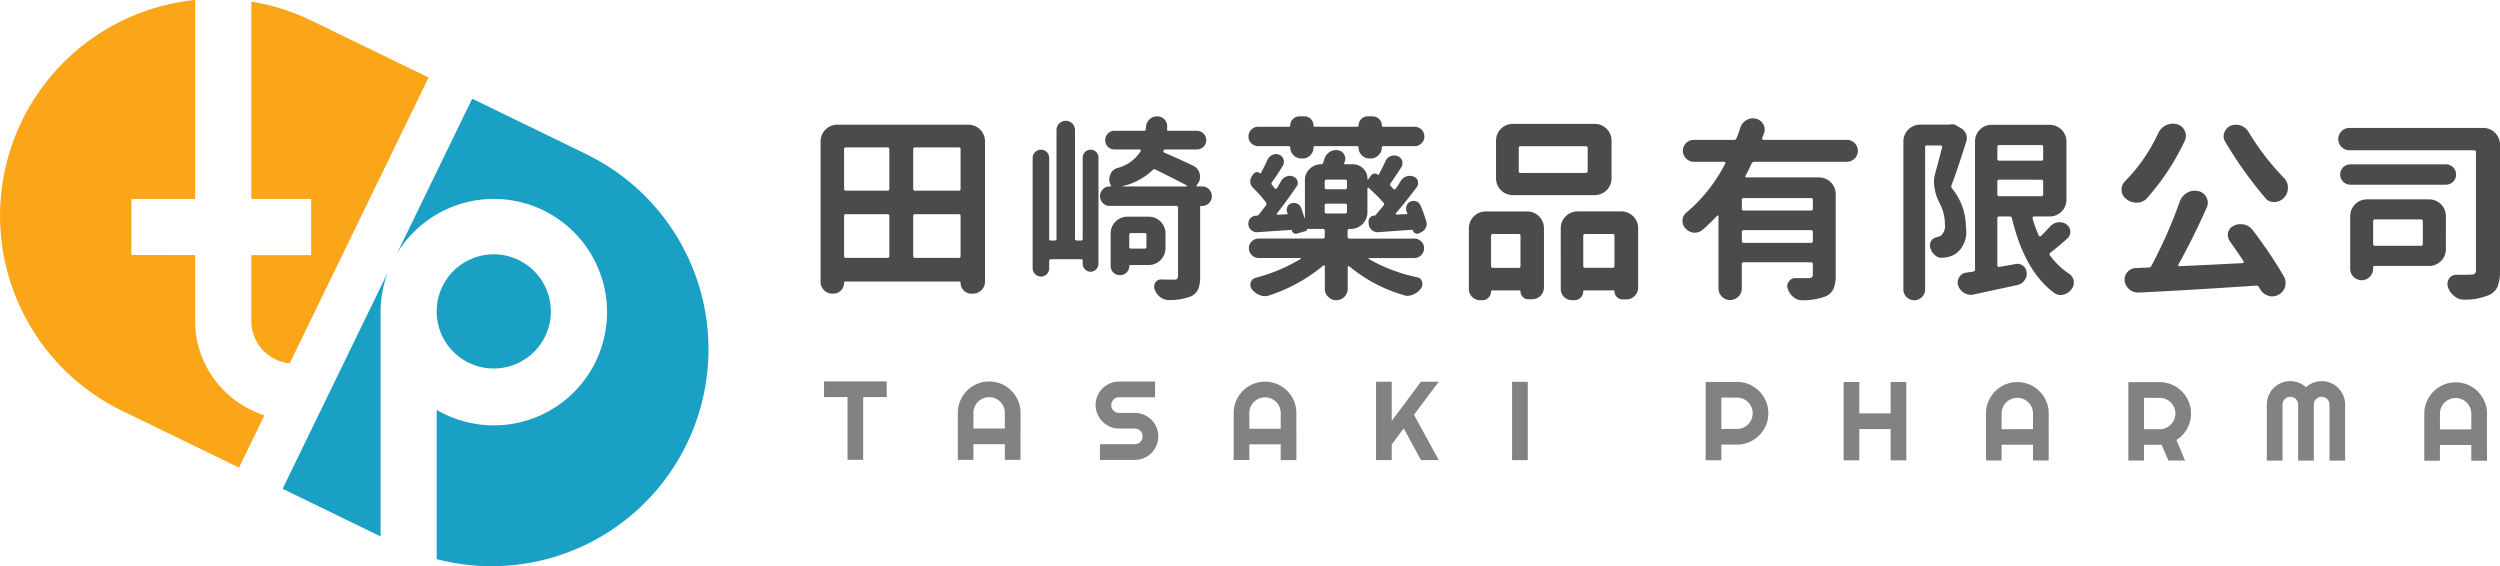
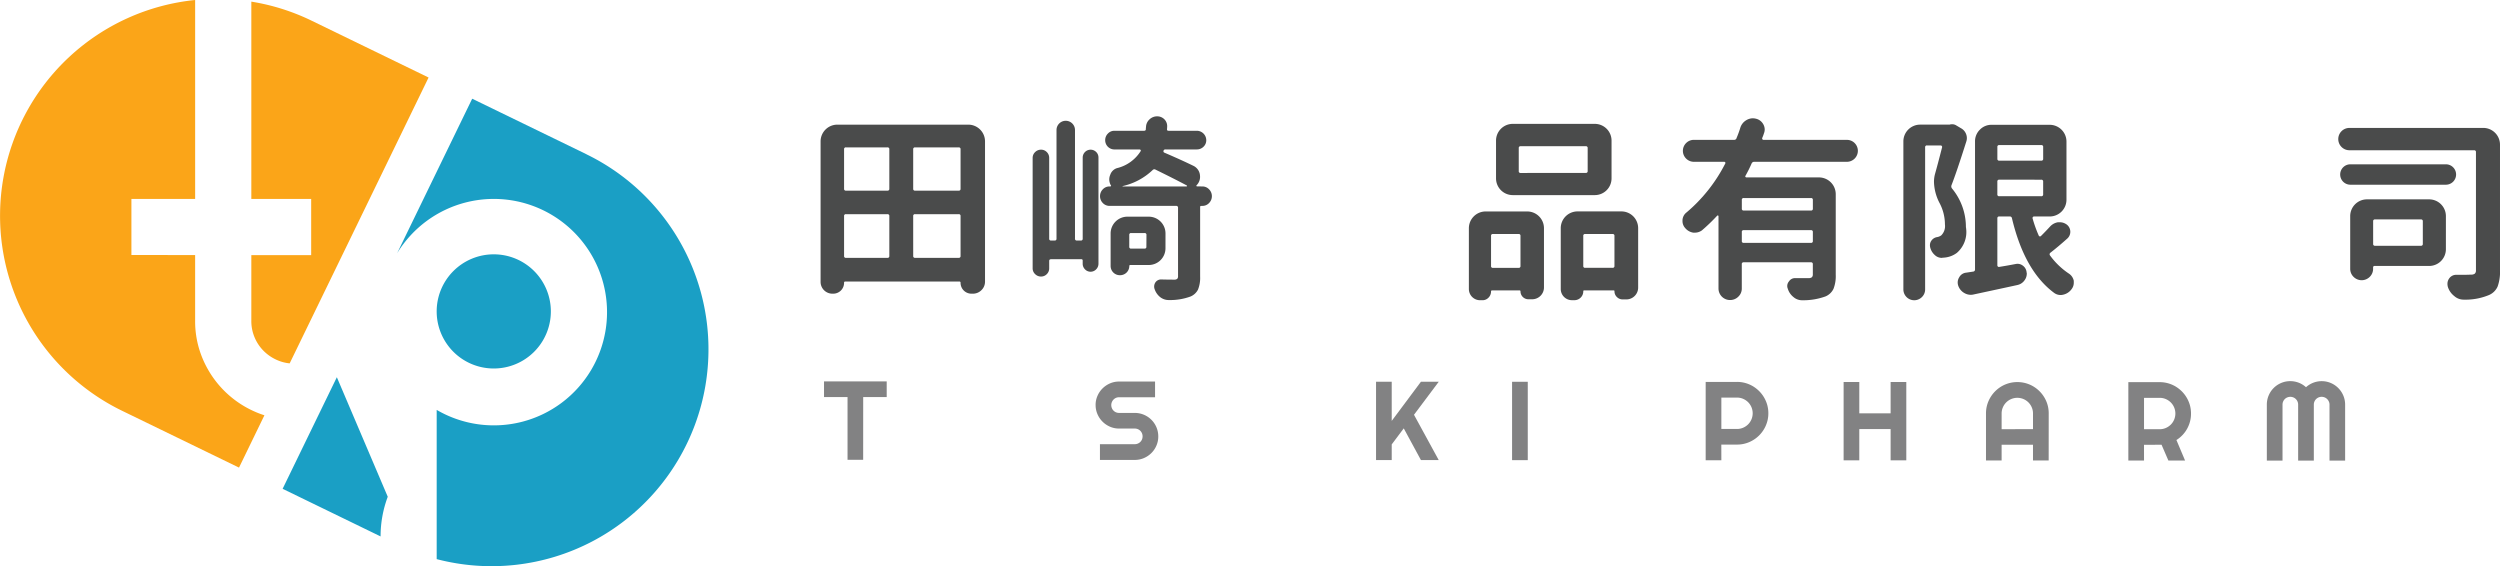
<svg xmlns="http://www.w3.org/2000/svg" width="260" height="58.882" viewBox="0 0 260 58.882">
  <defs>
    <clipPath id="clip-path">
      <rect id="矩形_12784" data-name="矩形 12784" width="260" height="58.882" fill="none" />
    </clipPath>
  </defs>
  <g id="logo" transform="translate(0 0)">
    <g id="组_18550" data-name="组 18550" transform="translate(0 0)" clip-path="url(#clip-path)">
      <path id="路径_11205" data-name="路径 11205" d="M73.307,12.877a1.743,1.743,0,0,1,1.743-1.742H88.666a1.741,1.741,0,0,1,1.742,1.742V27.454a1.214,1.214,0,0,1-.37.891,1.239,1.239,0,0,1-.912.37h-.12a1.131,1.131,0,0,1-1.142-1.141.106.106,0,0,0-.12-.12H75.87a.106.106,0,0,0-.121.12,1.127,1.127,0,0,1-1.141,1.141h-.08a1.228,1.228,0,0,1-1.221-1.221Zm7.149.821a.178.178,0,0,0-.2-.2H75.95a.178.178,0,0,0-.2.2V17.8a.177.177,0,0,0,.2.2h4.306a.177.177,0,0,0,.2-.2ZM75.95,20.446a.177.177,0,0,0-.2.2v4.144a.177.177,0,0,0,.2.2h4.306a.177.177,0,0,0,.2-.2V20.646a.177.177,0,0,0-.2-.2ZM87.665,18a.176.176,0,0,0,.2-.2V13.7a.177.177,0,0,0-.2-.2H83.138a.178.178,0,0,0-.2.2V17.8a.177.177,0,0,0,.2.2Zm-4.726,6.788a.177.177,0,0,0,.2.2h4.526a.176.176,0,0,0,.2-.2V20.646a.176.176,0,0,0-.2-.2H83.138a.177.177,0,0,0-.2.2Z" transform="translate(12.034 1.828)" fill="#4a4b4b" />
      <path id="路径_11206" data-name="路径 11206" d="M97.258,23.31a.178.178,0,0,0,.2-.2V14.679a.821.821,0,0,1,1.4-.58.8.8,0,0,1,.24.58V25.713a.83.83,0,0,1-.24.59.8.8,0,0,1-1.162,0,.82.82,0,0,1-.24-.59v-.32a.125.125,0,0,0-.141-.141H94.173c-.133,0-.2.061-.2.18v.761a.83.83,0,0,1-.249.61.819.819,0,0,1-.6.25.85.85,0,0,1-.611-.25.814.814,0,0,1-.261-.61V14.72a.819.819,0,0,1,.261-.611.855.855,0,0,1,.611-.25.823.823,0,0,1,.6.25.834.834,0,0,1,.249.611v8.39a.178.178,0,0,0,.2.2h.361a.178.178,0,0,0,.2-.2V11.816a.961.961,0,1,1,1.922,0V23.11a.178.178,0,0,0,.2.2Zm12.633-5.626a.95.95,0,0,1,.711.3,1.015,1.015,0,0,1,0,1.423.951.951,0,0,1-.711.3h-.1a.106.106,0,0,0-.12.12v7.228a3.288,3.288,0,0,1-.22,1.352,1.529,1.529,0,0,1-.8.731,6.151,6.151,0,0,1-2.2.36h-.041a1.419,1.419,0,0,1-.86-.279,1.769,1.769,0,0,1-.6-.822.784.784,0,0,1,.061-.721.711.711,0,0,1,.62-.32q.62.019,1.342.02a.466.466,0,0,0,.31-.08.364.364,0,0,0,.09-.279V19.906a.177.177,0,0,0-.2-.2H100.26a.954.954,0,0,1-.711-.3,1.018,1.018,0,0,1,0-1.423.953.953,0,0,1,.711-.3h.061a.1.1,0,0,0,.07-.03.056.056,0,0,0,.01-.07.285.285,0,0,0-.041-.061,1.286,1.286,0,0,1-.14-.581,1.187,1.187,0,0,1,.1-.461,1.076,1.076,0,0,1,.7-.7,4.01,4.01,0,0,0,2.462-1.763.1.1,0,0,0,0-.12.116.116,0,0,0-.1-.061h-2.622a.958.958,0,0,1-.963-.96.955.955,0,0,1,.282-.692.91.91,0,0,1,.681-.29h3.083c.107,0,.168-.047.18-.141a1.743,1.743,0,0,1,.02-.26,1.1,1.1,0,0,1,.36-.781,1.135,1.135,0,0,1,.8-.32,1.039,1.039,0,0,1,.76.32,1,1,0,0,1,.281.7c0,.054-.006.166-.02.34,0,.094.054.141.161.141h2.943a.99.99,0,0,1,.981.981.914.914,0,0,1-.29.681.966.966,0,0,1-.692.279h-3.264a.185.185,0,0,0-.2.14.153.153,0,0,0,.1.2q1.724.74,3,1.361a1.218,1.218,0,0,1,.681.9,1.946,1.946,0,0,1,.02.261,1.236,1.236,0,0,1-.34.841l-.021.021a.064.064,0,0,0-.019.079.078.078,0,0,0,.079.041Zm-3.824,6.427a1.741,1.741,0,0,1-1.742,1.742h-1.9c-.08,0-.12.034-.12.1a.958.958,0,0,1-.962.962.959.959,0,0,1-.981-.981V22.569a1.745,1.745,0,0,1,1.743-1.742h2.222a1.743,1.743,0,0,1,1.742,1.742Zm-4.445-6.468c-.014,0-.021.007-.021.02a.019.019,0,0,0,.021.021h6.628a.048.048,0,0,0,.05-.041.056.056,0,0,0-.01-.059q-1.242-.662-3.243-1.643a.245.245,0,0,0-.32.041,6.633,6.633,0,0,1-3.1,1.661m2.462,5.086a.177.177,0,0,0-.2-.2H102.5a.177.177,0,0,0-.2.2V23.95a.177.177,0,0,0,.2.2h1.381a.177.177,0,0,0,.2-.2Z" transform="translate(15.143 1.707)" fill="#4a4b4b" />
-       <path id="路径_11207" data-name="路径 11207" d="M129.5,23.4a.948.948,0,0,1,.3.71,1.028,1.028,0,0,1-1.021,1.022H124.1a.062.062,0,0,0-.059.04.04.04,0,0,0,.02.061,17.087,17.087,0,0,0,5.026,1.9.634.634,0,0,1,.5.461.815.815,0,0,1,.04.26.728.728,0,0,1-.14.421,1.946,1.946,0,0,1-.842.661,1.469,1.469,0,0,1-.58.12,1.223,1.223,0,0,1-.42-.08,15.663,15.663,0,0,1-5.626-2.984.078.078,0,0,0-.1-.009.1.1,0,0,0-.061.09v2.242a1.162,1.162,0,0,1-.35.851,1.185,1.185,0,0,1-1.682,0,1.162,1.162,0,0,1-.35-.851V25.993a.1.1,0,0,0-.061-.09.081.081,0,0,0-.1.009,17.013,17.013,0,0,1-5.607,3.1,1.384,1.384,0,0,1-.981-.02,1.826,1.826,0,0,1-.839-.62.717.717,0,0,1-.161-.461.744.744,0,0,1,.15-.46.676.676,0,0,1,.39-.261,17.951,17.951,0,0,0,4.686-1.962.05.05,0,0,0,.03-.061.048.048,0,0,0-.05-.04H112.6a1.028,1.028,0,0,1-1.021-1.022.948.948,0,0,1,.3-.71,1,1,0,0,1,.721-.291h6.667a.177.177,0,0,0,.2-.2v-.6a.177.177,0,0,0-.2-.2h-1.641q-.021,0,0,.021a.186.186,0,0,1-.141.2l-.9.261a.384.384,0,0,1-.341-.04.441.441,0,0,1-.2-.3c0-.027-.02-.041-.061-.041s-1.214.08-3.524.241H112.4a.87.87,0,0,1-.581-.221.855.855,0,0,1-.3-.681.822.822,0,0,1,.2-.54.854.854,0,0,1,.6-.281h.1a.229.229,0,0,0,.182-.1q.52-.66.739-.96a.268.268,0,0,0,0-.341,14.718,14.718,0,0,0-1.341-1.5.975.975,0,0,1-.279-.681.947.947,0,0,1,.179-.541l.141-.2a.429.429,0,0,1,.329-.2.477.477,0,0,1,.371.121q.059.04.08-.021.379-.7.68-1.361a1.008,1.008,0,0,1,.5-.522.885.885,0,0,1,.4-.1.92.92,0,0,1,.32.059.783.783,0,0,1,.46.481.95.95,0,0,1,.041.26.9.9,0,0,1-.1.4q-.681,1.1-1.142,1.722a.206.206,0,0,0,.021.3c.079.093.165.207.26.34a.148.148,0,0,0,.13.05.155.155,0,0,0,.111-.07c.146-.241.286-.481.42-.721a1,1,0,0,1,.54-.481,1.021,1.021,0,0,1,.381-.08.834.834,0,0,1,.34.08.665.665,0,0,1,.441.44.735.735,0,0,1,.04.221.635.635,0,0,1-.14.4q-1.161,1.683-2.022,2.764a.065.065,0,0,0-.01.09.1.1,0,0,0,.09.05l.941-.04c.068,0,.094-.034.081-.1a.922.922,0,0,1-.061-.14.749.749,0,0,1,.05-.551.627.627,0,0,1,.411-.35.783.783,0,0,1,.589.03.762.762,0,0,1,.412.43q.2.522.36,1.082c0,.014.006.017.02.01a.032.032,0,0,0,.021-.03V17.023a1.561,1.561,0,0,1,.49-1.162,1.616,1.616,0,0,1,1.171-.481h.02a.224.224,0,0,0,.22-.18,2.74,2.74,0,0,0,.1-.32,1.367,1.367,0,0,1,.541-.76,1.161,1.161,0,0,1,.9-.2.86.86,0,0,1,.66.48.883.883,0,0,1,.1.4.874.874,0,0,1-.1.4l-.02.041a.091.091,0,0,0,.01.09.083.083,0,0,0,.07.05h.821a1.472,1.472,0,0,1,1.081.441,1.442,1.442,0,0,1,.44,1.061v.061a.031.031,0,0,0,.02.029.031.031,0,0,0,.041-.009l.3-.4a.468.468,0,0,1,.34-.211.522.522,0,0,1,.4.111c.026.027.052.02.079-.02.24-.441.467-.894.681-1.362a.98.98,0,0,1,.54-.54.927.927,0,0,1,.381-.08.966.966,0,0,1,.34.059.781.781,0,0,1,.481.481.911.911,0,0,1,.04.261.81.81,0,0,1-.119.42q-.622.962-1.122,1.682a.22.22,0,0,0,.041.3c.093.107.173.193.24.261.093.106.179.1.261-.021.172-.24.34-.494.5-.76a1.066,1.066,0,0,1,.6-.5,1.141,1.141,0,0,1,.369-.061,1.045,1.045,0,0,1,.391.08.663.663,0,0,1,.44.461,1.294,1.294,0,0,1,.021.22.724.724,0,0,1-.14.42q-1.263,1.662-2.163,2.7a.081.081,0,0,0,.059.14l1.042-.04c.08,0,.106-.04.08-.12l-.08-.161a.881.881,0,0,1,.009-.6.7.7,0,0,1,.39-.42.759.759,0,0,1,.6-.03.768.768,0,0,1,.44.391,15.8,15.8,0,0,1,.62,1.7.778.778,0,0,1,.041.26.89.89,0,0,1-.1.4.955.955,0,0,1-.481.461l-.241.12a.446.446,0,0,1-.39-.02.426.426,0,0,1-.23-.3c-.013-.054-.04-.073-.079-.061q-2.763.2-3.525.261h-.059a.927.927,0,0,1-.921-.822l-.02-.2a.593.593,0,0,1,.14-.49.578.578,0,0,1,.461-.211.135.135,0,0,0,.12-.059q.44-.5.841-1a.206.206,0,0,0-.02-.3,20.307,20.307,0,0,0-1.522-1.522.077.077,0,0,0-.091-.02.076.076,0,0,0-.05.079v2.463a1.743,1.743,0,0,1-1.742,1.742h-.12a.177.177,0,0,0-.2.2v.6a.177.177,0,0,0,.2.2h6.728a1,1,0,0,1,.721.291m-12.475-8.621a1.163,1.163,0,0,1-1.141-1.141c0-.094-.04-.141-.12-.141h-3.2a1.006,1.006,0,0,1-.723-.29.953.953,0,0,1-.3-.71,1.023,1.023,0,0,1,1.022-1.022h3.222c.068,0,.1-.04.1-.12a.91.91,0,0,1,.291-.681.96.96,0,0,1,.69-.281h.481a.956.956,0,0,1,.96.962.107.107,0,0,0,.121.12h4.445a.106.106,0,0,0,.12-.12.958.958,0,0,1,.962-.962h.481a.962.962,0,0,1,.69.281.91.91,0,0,1,.291.681c0,.08.033.12.1.12h3.3a1.025,1.025,0,0,1,1.021,1.022.95.95,0,0,1-.3.71,1,1,0,0,1-.721.29h-3.283c-.08,0-.12.047-.12.141a1.163,1.163,0,0,1-1.142,1.141h-.14a1.086,1.086,0,0,1-.811-.34,1.113,1.113,0,0,1-.331-.8.125.125,0,0,0-.141-.141h-4.4a.124.124,0,0,0-.141.141,1.117,1.117,0,0,1-.329.8,1.088,1.088,0,0,1-.811.34Zm4.566,3.2a.177.177,0,0,0,.2-.2v-.6a.177.177,0,0,0-.2-.2h-1.922a.178.178,0,0,0-.2.2v.6a.177.177,0,0,0,.2.2Zm-1.922,1.5a.178.178,0,0,0-.2.2v.62a.177.177,0,0,0,.2.2h1.922a.177.177,0,0,0,.2-.2v-.62a.177.177,0,0,0-.2-.2Z" transform="translate(18.307 1.706)" fill="#4a4b4b" />
      <path id="路径_11208" data-name="路径 11208" d="M132.384,29.407a1.165,1.165,0,0,1-1.162-1.162V21.918a1.745,1.745,0,0,1,1.743-1.743h4.325a1.743,1.743,0,0,1,1.742,1.743v6.167a1.23,1.23,0,0,1-1.221,1.222h-.4a.821.821,0,0,1-.821-.821.089.089,0,0,0-.1-.1h-2.844c-.079,0-.119.033-.119.1a.909.909,0,0,1-.261.651.859.859,0,0,1-.641.27Zm4.206-6.688a.177.177,0,0,0-.2-.2h-2.662a.176.176,0,0,0-.2.2v3.123a.176.176,0,0,0,.2.2h2.662a.177.177,0,0,0,.2-.2Zm7.728-11.653a1.741,1.741,0,0,1,1.742,1.742v3.924a1.741,1.741,0,0,1-1.742,1.742h-8.53a1.741,1.741,0,0,1-1.742-1.742V12.808a1.741,1.741,0,0,1,1.742-1.742Zm-.941,5.1a.177.177,0,0,0,.2-.2V13.589a.177.177,0,0,0-.2-.2h-6.768a.177.177,0,0,0-.2.2v2.383a.177.177,0,0,0,.2.2Zm-2.6,5.747a1.745,1.745,0,0,1,1.742-1.743h4.566a1.743,1.743,0,0,1,1.742,1.743V28.1a1.23,1.23,0,0,1-1.221,1.222h-.381a.829.829,0,0,1-.61-.25.808.808,0,0,1-.251-.59c0-.068-.026-.1-.079-.1h-3.064a.088.088,0,0,0-.1.1.922.922,0,0,1-.921.921h-.261a1.163,1.163,0,0,1-1.161-1.162Zm2.342,3.924a.177.177,0,0,0,.2.2h2.843a.177.177,0,0,0,.2-.2V22.719a.177.177,0,0,0-.2-.2h-2.843a.177.177,0,0,0-.2.2Z" transform="translate(21.541 1.817)" fill="#4a4b4b" />
      <path id="路径_11209" data-name="路径 11209" d="M168.205,13.14a1.137,1.137,0,0,1,0,1.622,1.14,1.14,0,0,1-.822.331h-9.611a.283.283,0,0,0-.279.179,14.316,14.316,0,0,1-.641,1.283.073.073,0,0,0,0,.1.119.119,0,0,0,.1.061H164.5a1.747,1.747,0,0,1,1.744,1.742v8.39a3.633,3.633,0,0,1-.232,1.452,1.619,1.619,0,0,1-.831.792,6.782,6.782,0,0,1-2.4.4h-.041a1.357,1.357,0,0,1-.9-.34,1.748,1.748,0,0,1-.581-.86.724.724,0,0,1-.059-.282.736.736,0,0,1,.18-.48.747.747,0,0,1,.64-.341H163.4a.553.553,0,0,0,.361-.09.408.408,0,0,0,.1-.31V25.744a.177.177,0,0,0-.2-.2h-6.988a.177.177,0,0,0-.2.2v2.523a1.145,1.145,0,0,1-.361.851,1.192,1.192,0,0,1-.861.35,1.2,1.2,0,0,1-1.2-1.2V20.758a.08.08,0,0,0-.14-.059,18.5,18.5,0,0,1-1.582,1.522,1.233,1.233,0,0,1-.721.24h-.18a1.364,1.364,0,0,1-.842-.48,1.07,1.07,0,0,1-.279-.722v-.12a1.074,1.074,0,0,1,.42-.781,16.39,16.39,0,0,0,4.026-5.086.1.1,0,0,0,0-.12.12.12,0,0,0-.1-.059h-3.144a1.137,1.137,0,0,1-.821-.331,1.134,1.134,0,0,1,0-1.622,1.133,1.133,0,0,1,.821-.331h4.165a.25.25,0,0,0,.26-.2,10.705,10.705,0,0,0,.381-1.041,1.381,1.381,0,0,1,.622-.8,1.334,1.334,0,0,1,.68-.2,1.319,1.319,0,0,1,.32.041,1.168,1.168,0,0,1,.761.561,1.127,1.127,0,0,1,.159.56,1.086,1.086,0,0,1-.079.4,4.109,4.109,0,0,1-.18.481.165.165,0,0,0,.02.14.133.133,0,0,0,.12.061h8.65a1.135,1.135,0,0,1,.822.331m-4.545,7.018a.177.177,0,0,0,.2-.2v-.9a.178.178,0,0,0-.2-.2h-6.988a.177.177,0,0,0-.2.2v.9a.177.177,0,0,0,.2.2Zm-7.189,3.164a.177.177,0,0,0,.2.2h6.988a.177.177,0,0,0,.2-.2V22.4a.177.177,0,0,0-.2-.2h-6.988a.176.176,0,0,0-.2.2Z" transform="translate(24.673 1.735)" fill="#4a4b4b" />
      <path id="路径_11210" data-name="路径 11210" d="M174.9,11.12a1.4,1.4,0,0,1,.22-.02.779.779,0,0,1,.381.1l.541.321a1.149,1.149,0,0,1,.519.6,1.12,1.12,0,0,1,.08.42,1.142,1.142,0,0,1-.059.36q-1.022,3.225-1.542,4.546a.352.352,0,0,0,.061.34,6.288,6.288,0,0,1,1.441,4.026.386.386,0,0,1,.02.12,2.855,2.855,0,0,1-.96,2.543,2.509,2.509,0,0,1-1.2.481,2.067,2.067,0,0,1-.281.02.171.171,0,0,1-.08.02,1.05,1.05,0,0,1-.74-.3,1.546,1.546,0,0,1-.481-.821.975.975,0,0,1-.02-.2.808.808,0,0,1,.16-.481.889.889,0,0,1,.6-.361,1.037,1.037,0,0,0,.419-.179,1.359,1.359,0,0,0,.381-1.142,4.759,4.759,0,0,0-.539-2.182,5,5,0,0,1-.6-2.222,3.178,3.178,0,0,1,.12-.881q.26-.922.722-2.724a.151.151,0,0,0-.031-.14.142.142,0,0,0-.109-.061H172.5a.178.178,0,0,0-.2.2V28.261a1.1,1.1,0,0,1-.331.81,1.13,1.13,0,0,1-1.931-.81V12.882a1.743,1.743,0,0,1,1.742-1.742h3.064a.156.156,0,0,0,.059-.021M185.3,21.733a1.419,1.419,0,0,1,.821-.441h.179a1.217,1.217,0,0,1,.7.22.944.944,0,0,1,.1,1.462q-.941.842-1.763,1.482a.2.2,0,0,0-.04.3,7.713,7.713,0,0,0,1.963,1.882,1.186,1.186,0,0,1,.5.74v.22a1.067,1.067,0,0,1-.22.641,1.467,1.467,0,0,1-.86.581,1.119,1.119,0,0,1-.963-.182q-3.082-2.282-4.384-7.749a.223.223,0,0,0-.24-.2h-1.081a.177.177,0,0,0-.2.2v4.886a.161.161,0,0,0,.061.13.153.153,0,0,0,.14.03q.761-.12,1.7-.3a.975.975,0,0,1,.2-.021.9.9,0,0,1,.56.2.949.949,0,0,1,.381.7.343.343,0,0,1,.02.1,1.17,1.17,0,0,1-.24.722,1.205,1.205,0,0,1-.721.48q-.622.14-4.546.981a1.3,1.3,0,0,1-.32.041,1.33,1.33,0,0,1-.66-.18,1.389,1.389,0,0,1-.641-.761,1.09,1.09,0,0,1-.059-.34,1.018,1.018,0,0,1,.159-.541.92.92,0,0,1,.721-.48l.722-.111a.21.21,0,0,0,.2-.231V12.9a1.692,1.692,0,0,1,.5-1.231,1.663,1.663,0,0,1,1.241-.511h6.027A1.745,1.745,0,0,1,187,12.9V18.95a1.743,1.743,0,0,1-1.743,1.742h-1.641a.142.142,0,0,0-.111.061.15.15,0,0,0-.029.14,13.39,13.39,0,0,0,.639,1.782.141.141,0,0,0,.241.04q.52-.52.942-.98m-.721-8.27a.177.177,0,0,0-.2-.2h-4.364a.177.177,0,0,0-.2.2v1.221a.177.177,0,0,0,.2.2h4.364a.177.177,0,0,0,.2-.2Zm-4.566,3.4a.177.177,0,0,0-.2.2v1.321a.177.177,0,0,0,.2.2h4.364a.177.177,0,0,0,.2-.2V17.067a.178.178,0,0,0-.2-.2Z" transform="translate(27.913 1.822)" fill="#4a4b4b" />
-       <path id="路径_11211" data-name="路径 11211" d="M193.337,12.05a1.734,1.734,0,0,1,.822-.842,1.633,1.633,0,0,1,.7-.159,1.682,1.682,0,0,1,.44.059,1.208,1.208,0,0,1,.8.681,1.192,1.192,0,0,1,0,1.042,24.894,24.894,0,0,1-3.924,5.966,1.355,1.355,0,0,1-1.042.461h-.061a1.619,1.619,0,0,1-1.061-.381,1.144,1.144,0,0,1-.481-.962,1.2,1.2,0,0,1,.361-.881,17.628,17.628,0,0,0,3.444-4.985m7.448,11.213a1.05,1.05,0,0,1-.2-.622,2.186,2.186,0,0,1,.021-.279,1.081,1.081,0,0,1,.6-.7,1.5,1.5,0,0,1,.681-.161,2.024,2.024,0,0,1,.4.041,1.565,1.565,0,0,1,.9.6,46.468,46.468,0,0,1,3.222,4.786,1.325,1.325,0,0,1,.18.661,1.618,1.618,0,0,1-.059.42,1.326,1.326,0,0,1-.7.841,1.3,1.3,0,0,1-.62.161,1.277,1.277,0,0,1-.441-.08,1.411,1.411,0,0,1-.841-.7c-.041-.066-.08-.134-.12-.2a.254.254,0,0,0-.281-.14q-7.109.48-12.214.721h-.08a1.327,1.327,0,0,1-.881-.321,1.431,1.431,0,0,1-.5-.9v-.161a1.092,1.092,0,0,1,.281-.74,1.147,1.147,0,0,1,.861-.421l1.361-.059a.284.284,0,0,0,.281-.18,48.589,48.589,0,0,0,2.943-6.667,1.728,1.728,0,0,1,.761-.922,1.576,1.576,0,0,1,.8-.22,2,2,0,0,1,.38.04,1.216,1.216,0,0,1,.842.661,1.255,1.255,0,0,1,.141.561,1.209,1.209,0,0,1-.12.5q-1.444,3.243-2.944,5.927a.1.1,0,0,0,0,.12.081.081,0,0,0,.1.04q2.322-.1,6.587-.319a.1.1,0,0,0,.092-.061.154.154,0,0,0,.008-.12q-.679-1.041-1.441-2.1m-.48-10.353a1.116,1.116,0,0,1-.161-.56,1.254,1.254,0,0,1,.74-1.1,1.5,1.5,0,0,1,.541-.1,1.693,1.693,0,0,1,.5.08,1.641,1.641,0,0,1,.821.68,26.516,26.516,0,0,0,3.685,4.786,1.4,1.4,0,0,1,.4,1,1.477,1.477,0,0,1-.42,1.061,1.436,1.436,0,0,1-1,.441h-.021a1.135,1.135,0,0,1-.921-.441,42.192,42.192,0,0,1-4.164-5.846" transform="translate(31.113 1.814)" fill="#4a4b4b" />
      <path id="路径_11212" data-name="路径 11212" d="M223.967,11.427a1.741,1.741,0,0,1,1.742,1.742V26.244a4.453,4.453,0,0,1-.248,1.682,1.717,1.717,0,0,1-.893.88,6.329,6.329,0,0,1-2.582.481h-.061a1.465,1.465,0,0,1-.981-.381,1.942,1.942,0,0,1-.661-.96,1.375,1.375,0,0,1-.038-.32.954.954,0,0,1,.178-.541.883.883,0,0,1,.743-.381h.6c.374,0,.682-.006.923-.02a.622.622,0,0,0,.4-.1.447.447,0,0,0,.12-.36V13.95a.177.177,0,0,0-.2-.2H210.051a1.161,1.161,0,0,1,0-2.322Zm-3.884,3.785a1.061,1.061,0,1,1,0,2.122h-9.933a1.061,1.061,0,1,1,0-2.122Zm0,8.83a1.743,1.743,0,0,1-1.743,1.742h-5.666a.142.142,0,0,0-.161.161v.12a1.16,1.16,0,0,1-.35.851,1.185,1.185,0,0,1-1.682,0,1.16,1.16,0,0,1-.35-.851V20.6a1.745,1.745,0,0,1,1.743-1.743h6.467a1.745,1.745,0,0,1,1.743,1.743Zm-2.4-2.9a.178.178,0,0,0-.2-.2h-4.766a.177.177,0,0,0-.2.2v2.342a.177.177,0,0,0,.2.2h4.766a.178.178,0,0,0,.2-.2Z" transform="translate(34.29 1.876)" fill="#4a4b4b" />
      <path id="路径_11213" data-name="路径 11213" d="M77.685,42.224H76.06l0-6.52H73.614V34.07l6.519,0v1.631l-2.445,0Z" transform="translate(12.084 5.593)" fill="#828283" />
-       <path id="路径_11214" data-name="路径 11214" d="M92.086,42.232H90.455V40.6H87.192v1.631H85.567l0-4.888a3.187,3.187,0,0,1,.256-1.27,3.336,3.336,0,0,1,.7-1.037,3.285,3.285,0,0,1,1.036-.7,3.28,3.28,0,0,1,2.541,0,3.282,3.282,0,0,1,1.736,1.737,3.191,3.191,0,0,1,.254,1.271Zm-1.63-3.258V37.342a1.581,1.581,0,0,0-.128-.634,1.614,1.614,0,0,0-.348-.52,1.657,1.657,0,0,0-.519-.349,1.629,1.629,0,0,0-1.269,0,1.623,1.623,0,0,0-.87.87,1.557,1.557,0,0,0-.129.633v1.632Z" transform="translate(14.046 5.594)" fill="#828283" />
      <path id="路径_11215" data-name="路径 11215" d="M97.875,36.529a2.355,2.355,0,0,1,.193-.949,2.469,2.469,0,0,1,.526-.776,2.519,2.519,0,0,1,.776-.525,2.365,2.365,0,0,1,.95-.193l3.739,0v1.632l-3.739,0a.828.828,0,0,0-.319.062.827.827,0,0,0-.433,1.071.766.766,0,0,0,.175.262.755.755,0,0,0,.257.173.808.808,0,0,0,.319.063h1.631a2.44,2.44,0,0,1,2.444,2.446,2.363,2.363,0,0,1-.192.949,2.437,2.437,0,0,1-.524.776,2.484,2.484,0,0,1-.778.525,2.36,2.36,0,0,1-.952.192l-3.621,0V40.6l3.621,0a.8.8,0,0,0,.318-.063.781.781,0,0,0,.261-.173.835.835,0,0,0,.173-.257.852.852,0,0,0,0-.637.846.846,0,0,0-.173-.26.813.813,0,0,0-.577-.236h-1.631a2.346,2.346,0,0,1-.95-.193,2.486,2.486,0,0,1-1.3-1.305,2.364,2.364,0,0,1-.192-.952" transform="translate(16.067 5.595)" fill="#828283" />
-       <path id="路径_11216" data-name="路径 11216" d="M116.732,42.247H115.1V40.613h-3.263v1.631h-1.625l0-4.888a3.187,3.187,0,0,1,.256-1.27,3.253,3.253,0,0,1,1.732-1.736,3.28,3.28,0,0,1,2.541,0,3.282,3.282,0,0,1,1.736,1.737,3.191,3.191,0,0,1,.254,1.271Zm-1.63-3.258V37.357a1.581,1.581,0,0,0-.128-.634,1.614,1.614,0,0,0-.348-.52,1.658,1.658,0,0,0-.519-.349,1.643,1.643,0,0,0-1.269,0,1.623,1.623,0,0,0-.87.87,1.557,1.557,0,0,0-.129.633v1.632Z" transform="translate(18.092 5.597)" fill="#828283" />
      <path id="路径_11217" data-name="路径 11217" d="M124.56,42.251h-1.631l0-8.151h1.631l0,4.076L127.6,34.1h1.853l-2.577,3.438,2.573,4.714H127.6l-1.789-3.3L124.56,40.62Z" transform="translate(20.179 5.598)" fill="#828283" />
      <rect id="矩形_12783" data-name="矩形 12783" width="1.631" height="8.151" transform="translate(157.256 39.705)" fill="#828283" />
      <path id="路径_11218" data-name="路径 11218" d="M154.008,42.269h-1.631l0-8.151,3.262,0a3.179,3.179,0,0,1,.865.116,3.3,3.3,0,0,1,.777.329,3.434,3.434,0,0,1,.658.512,3.312,3.312,0,0,1,.842,1.442,3.25,3.25,0,0,1,.114.864,3.151,3.151,0,0,1-.256,1.264,3.272,3.272,0,0,1-1.737,1.736,3.181,3.181,0,0,1-1.267.255h-1.631Zm0-6.52,0,3.263h1.631a1.572,1.572,0,0,0,.631-.128,1.671,1.671,0,0,0,.519-.349,1.636,1.636,0,0,0,.349-.52,1.633,1.633,0,0,0,0-1.268,1.609,1.609,0,0,0-.348-.519,1.675,1.675,0,0,0-.518-.35,1.572,1.572,0,0,0-.631-.128Z" transform="translate(25.013 5.6)" fill="#828283" />
      <path id="路径_11219" data-name="路径 11219" d="M166.33,42.275H164.7l0-8.151h1.631l0,3.263h3.257l0-3.262h1.631l0,8.151h-1.631V39.02l-3.257,0Z" transform="translate(27.036 5.602)" fill="#828283" />
      <path id="路径_11220" data-name="路径 11220" d="M183.938,42.286h-1.631V40.652h-3.263v1.631h-1.625l0-4.888a3.186,3.186,0,0,1,.256-1.27,3.336,3.336,0,0,1,.7-1.037,3.285,3.285,0,0,1,1.036-.7,3.28,3.28,0,0,1,2.541,0,3.282,3.282,0,0,1,1.736,1.737,3.191,3.191,0,0,1,.254,1.271Zm-1.63-3.258V37.4a1.58,1.58,0,0,0-.128-.634,1.614,1.614,0,0,0-.348-.52,1.657,1.657,0,0,0-.519-.349,1.643,1.643,0,0,0-1.269,0,1.623,1.623,0,0,0-.87.87,1.556,1.556,0,0,0-.129.633v1.632Z" transform="translate(29.124 5.603)" fill="#828283" />
      <path id="路径_11221" data-name="路径 11221" d="M191.767,42.291h-1.631l0-8.151,3.262,0a3.178,3.178,0,0,1,.865.116,3.3,3.3,0,0,1,.776.329,3.436,3.436,0,0,1,.658.512,3.295,3.295,0,0,1,.842,1.442,3.249,3.249,0,0,1,.114.864,3.2,3.2,0,0,1-.1.818,3.3,3.3,0,0,1-.3.756,3.148,3.148,0,0,1-.48.659,3.228,3.228,0,0,1-.637.523l.9,2.133H194.3l-.711-1.644-1.824.01Zm0-6.52,0,3.263H193.4a1.572,1.572,0,0,0,.631-.128,1.671,1.671,0,0,0,.519-.349,1.636,1.636,0,0,0,.349-.52,1.633,1.633,0,0,0,0-1.268,1.61,1.61,0,0,0-.348-.519,1.656,1.656,0,0,0-.518-.35,1.572,1.572,0,0,0-.631-.128Z" transform="translate(31.212 5.604)" fill="#828283" />
      <path id="路径_11222" data-name="路径 11222" d="M210.652,42.317h-1.625l0-5.821a.77.77,0,0,0-.065-.319.867.867,0,0,0-.176-.26.821.821,0,0,0-1.155,0,.837.837,0,0,0-.172.258.808.808,0,0,0-.063.319l0,5.821h-1.631l0-5.821a.808.808,0,0,0-.236-.577.789.789,0,0,0-.258-.173.838.838,0,0,0-.637,0,.785.785,0,0,0-.258.172.813.813,0,0,0-.236.577l0,5.821h-1.631l0-5.821a2.427,2.427,0,0,1,.19-.952,2.426,2.426,0,0,1,1.3-1.3,2.393,2.393,0,0,1,.951-.191,2.433,2.433,0,0,1,.875.163,2.4,2.4,0,0,1,.757.469,2.43,2.43,0,0,1,3.355.085,2.45,2.45,0,0,1,.523.779,2.4,2.4,0,0,1,.191.952Z" transform="translate(33.242 5.589)" fill="#828283" />
-       <path id="路径_11223" data-name="路径 11223" d="M223.093,42.308h-1.631V40.675H218.2v1.631h-1.626l0-4.888a3.186,3.186,0,0,1,.256-1.27,3.339,3.339,0,0,1,.7-1.037,3.253,3.253,0,0,1,1.036-.7,3.284,3.284,0,0,1,2.54,0,3.279,3.279,0,0,1,1.736,1.738,3.185,3.185,0,0,1,.254,1.27Zm-1.629-3.257V37.419a1.561,1.561,0,0,0-.128-.634,1.63,1.63,0,0,0-.347-.52,1.671,1.671,0,0,0-.519-.349,1.629,1.629,0,0,0-1.269,0,1.642,1.642,0,0,0-.522.349,1.665,1.665,0,0,0-.349.519,1.561,1.561,0,0,0-.128.634l0,1.631Z" transform="translate(35.552 5.607)" fill="#828283" />
      <path id="路径_11224" data-name="路径 11224" d="M25.247,43.667l2.914,1.416Z" transform="translate(4.144 7.168)" fill="#fba518" />
      <path id="路径_11225" data-name="路径 11225" d="M26.589,42.849A10.4,10.4,0,0,1,21.1,37.36a9.989,9.989,0,0,1-.806-4v-6.83H17.438v-.008H13.667V20.692h6.628V0A22.553,22.553,0,0,0,12.7,42.723l12.157,5.908L27.5,43.188a9.567,9.567,0,0,1-.914-.339" transform="translate(0 0)" fill="#fba518" />
      <path id="路径_11226" data-name="路径 11226" d="M45.1,10.234h0L42.183,8.817Z" transform="translate(6.925 1.448)" fill="#fba518" />
      <path id="路径_11227" data-name="路径 11227" d="M24.841,20.668h3.835v5.843H22.452v6.831a4.352,4.352,0,0,0,.343,1.729,4.4,4.4,0,0,0,.945,1.407,4.536,4.536,0,0,0,1.418.956,4.248,4.248,0,0,0,1.282.332L40.886,8.038,28.73,2.131A22.514,22.514,0,0,0,22.452.146V20.668Z" transform="translate(3.686 0.024)" fill="#fba518" />
      <path id="路径_11228" data-name="路径 11228" d="M55.171,14.595,46.2,10.235,43.285,8.818,35.471,24.9a11.775,11.775,0,1,1,4.121,16.281V56.7a22.554,22.554,0,0,0,15.579-42.1" transform="translate(5.823 1.448)" fill="#1a9fc5" />
      <path id="路径_11229" data-name="路径 11229" d="M50.884,28.723a5.937,5.937,0,1,0-11.873,0h0a5.937,5.937,0,0,0,11.873,0" transform="translate(6.404 3.741)" fill="#1a9fc5" />
-       <path id="路径_11230" data-name="路径 11230" d="M28.737,39.659l-3.489,7.181,2.914,1.416,7.274,3.536V28.467a11.742,11.742,0,0,1,.745-4.126L30.887,35.235Z" transform="translate(4.145 3.996)" fill="#1a9fc5" />
+       <path id="路径_11230" data-name="路径 11230" d="M28.737,39.659l-3.489,7.181,2.914,1.416,7.274,3.536a11.742,11.742,0,0,1,.745-4.126L30.887,35.235Z" transform="translate(4.145 3.996)" fill="#1a9fc5" />
    </g>
  </g>
</svg>